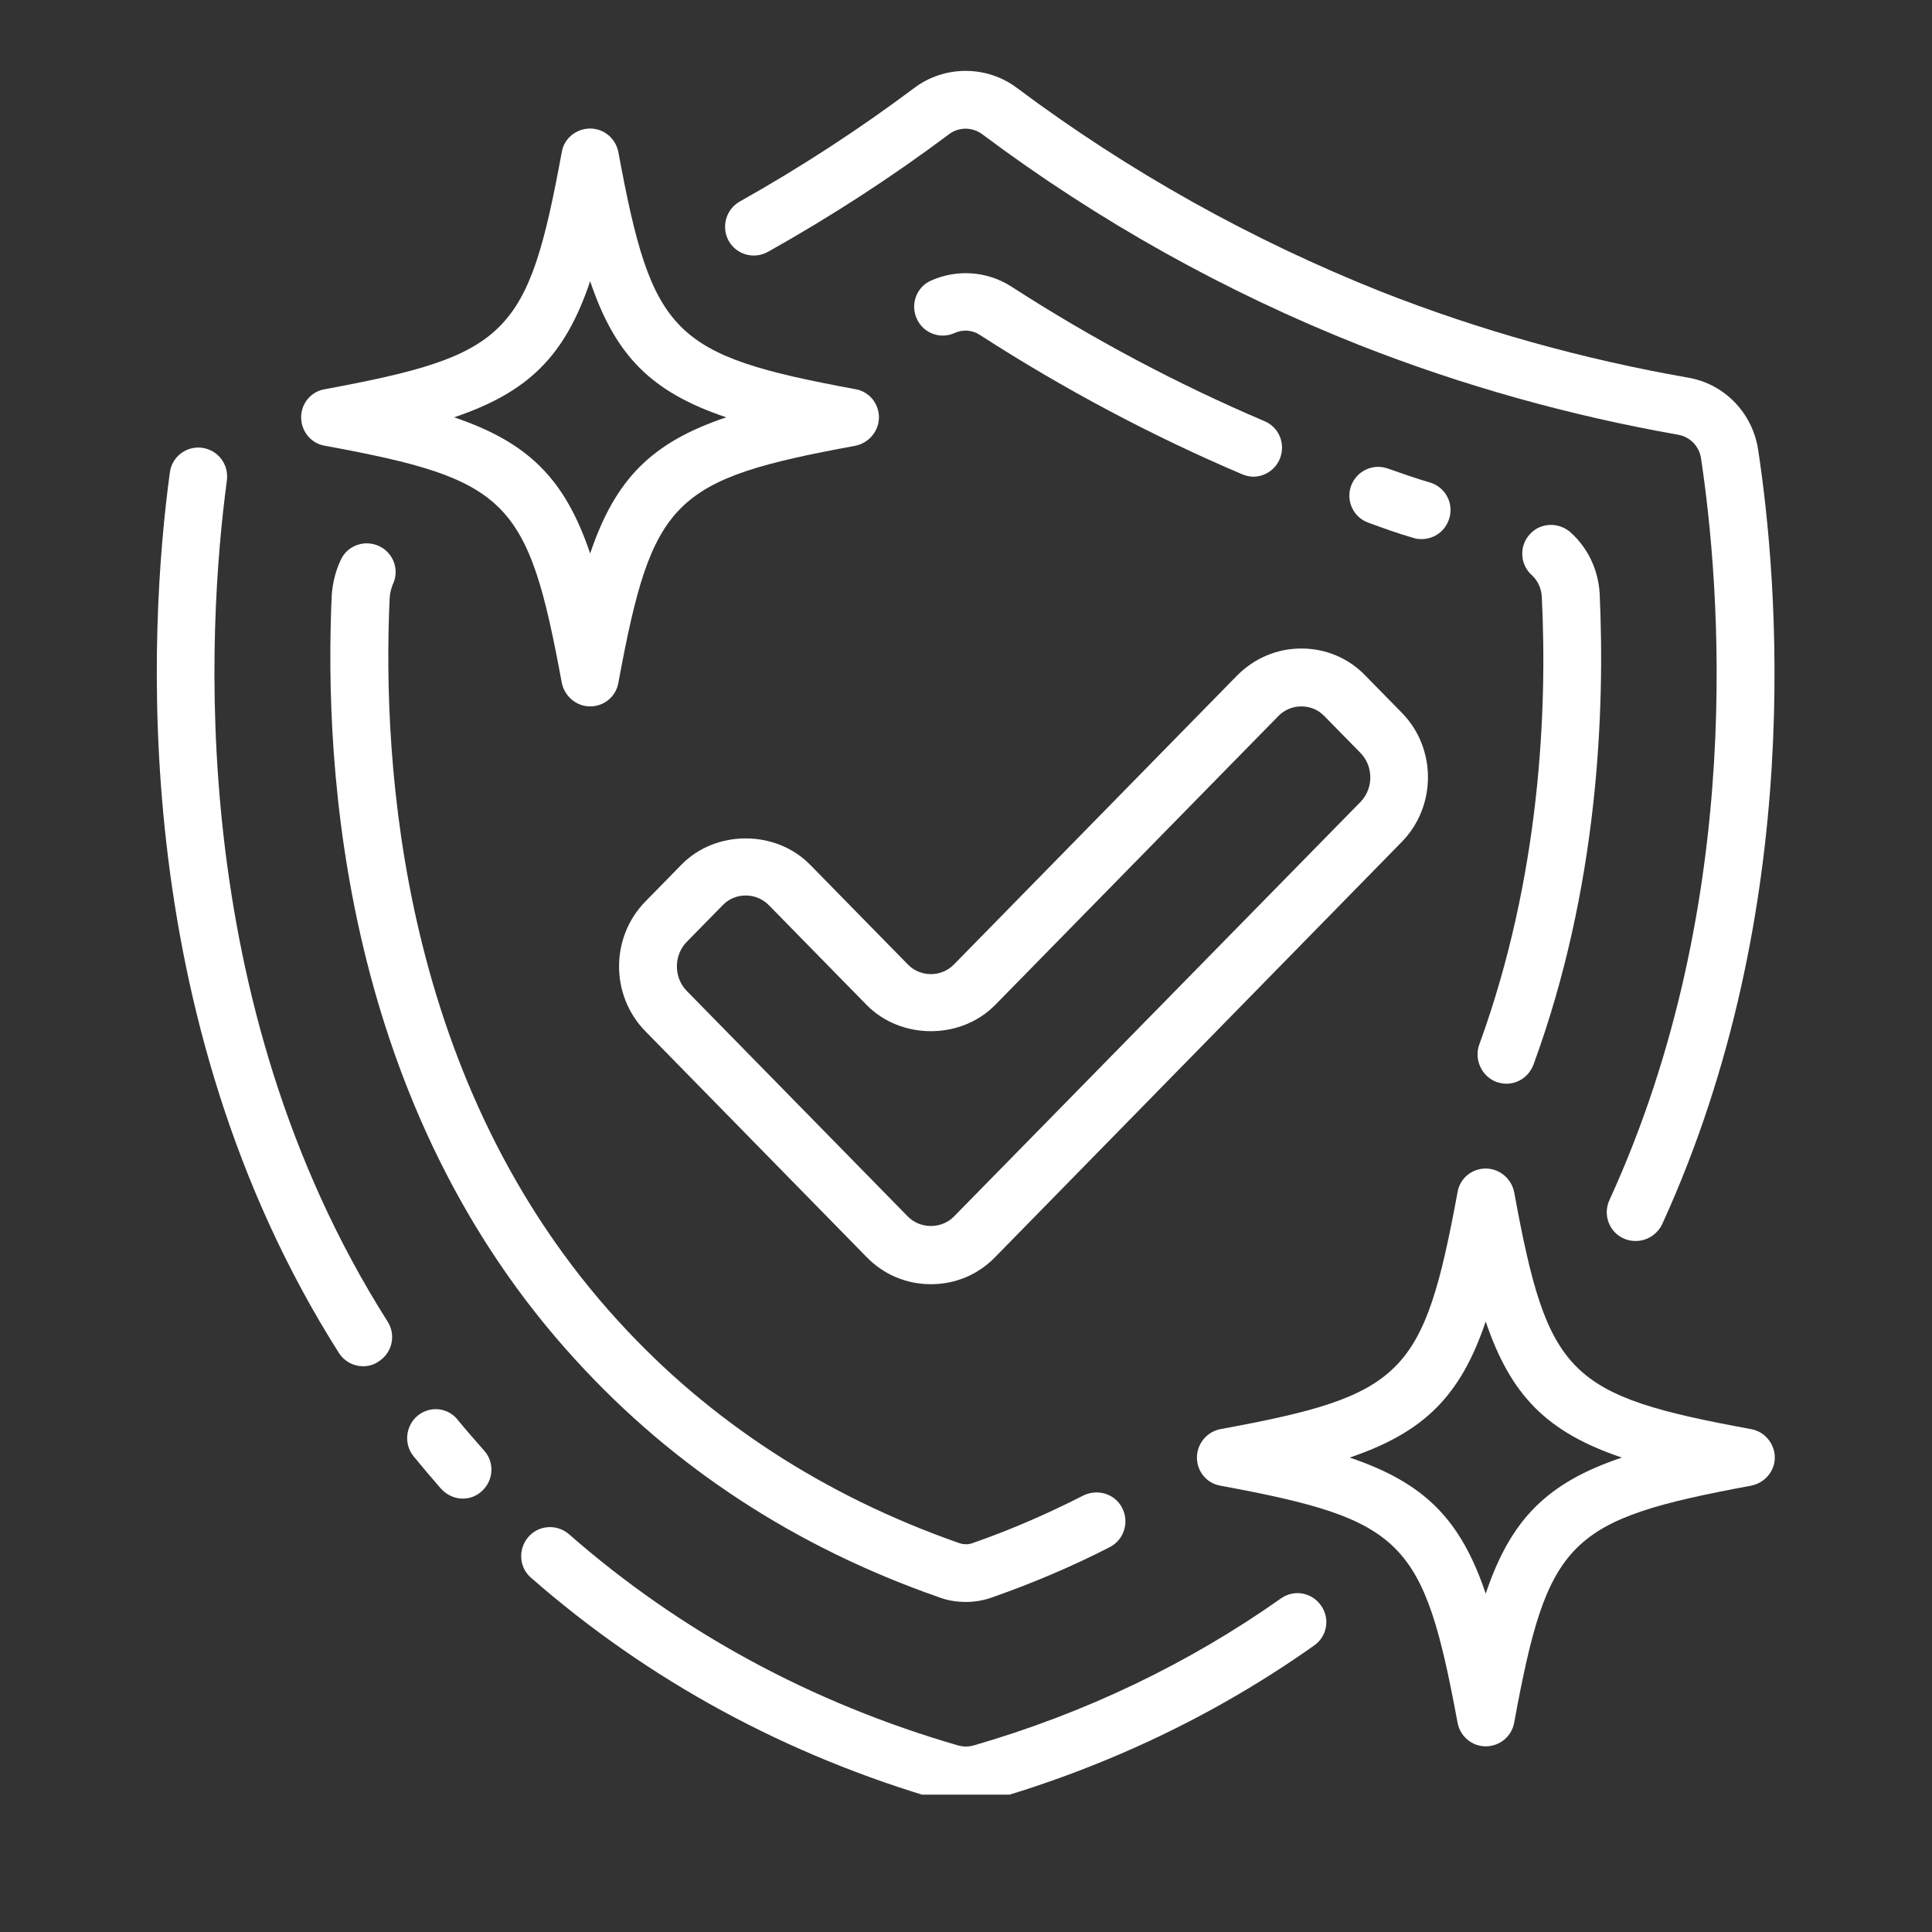
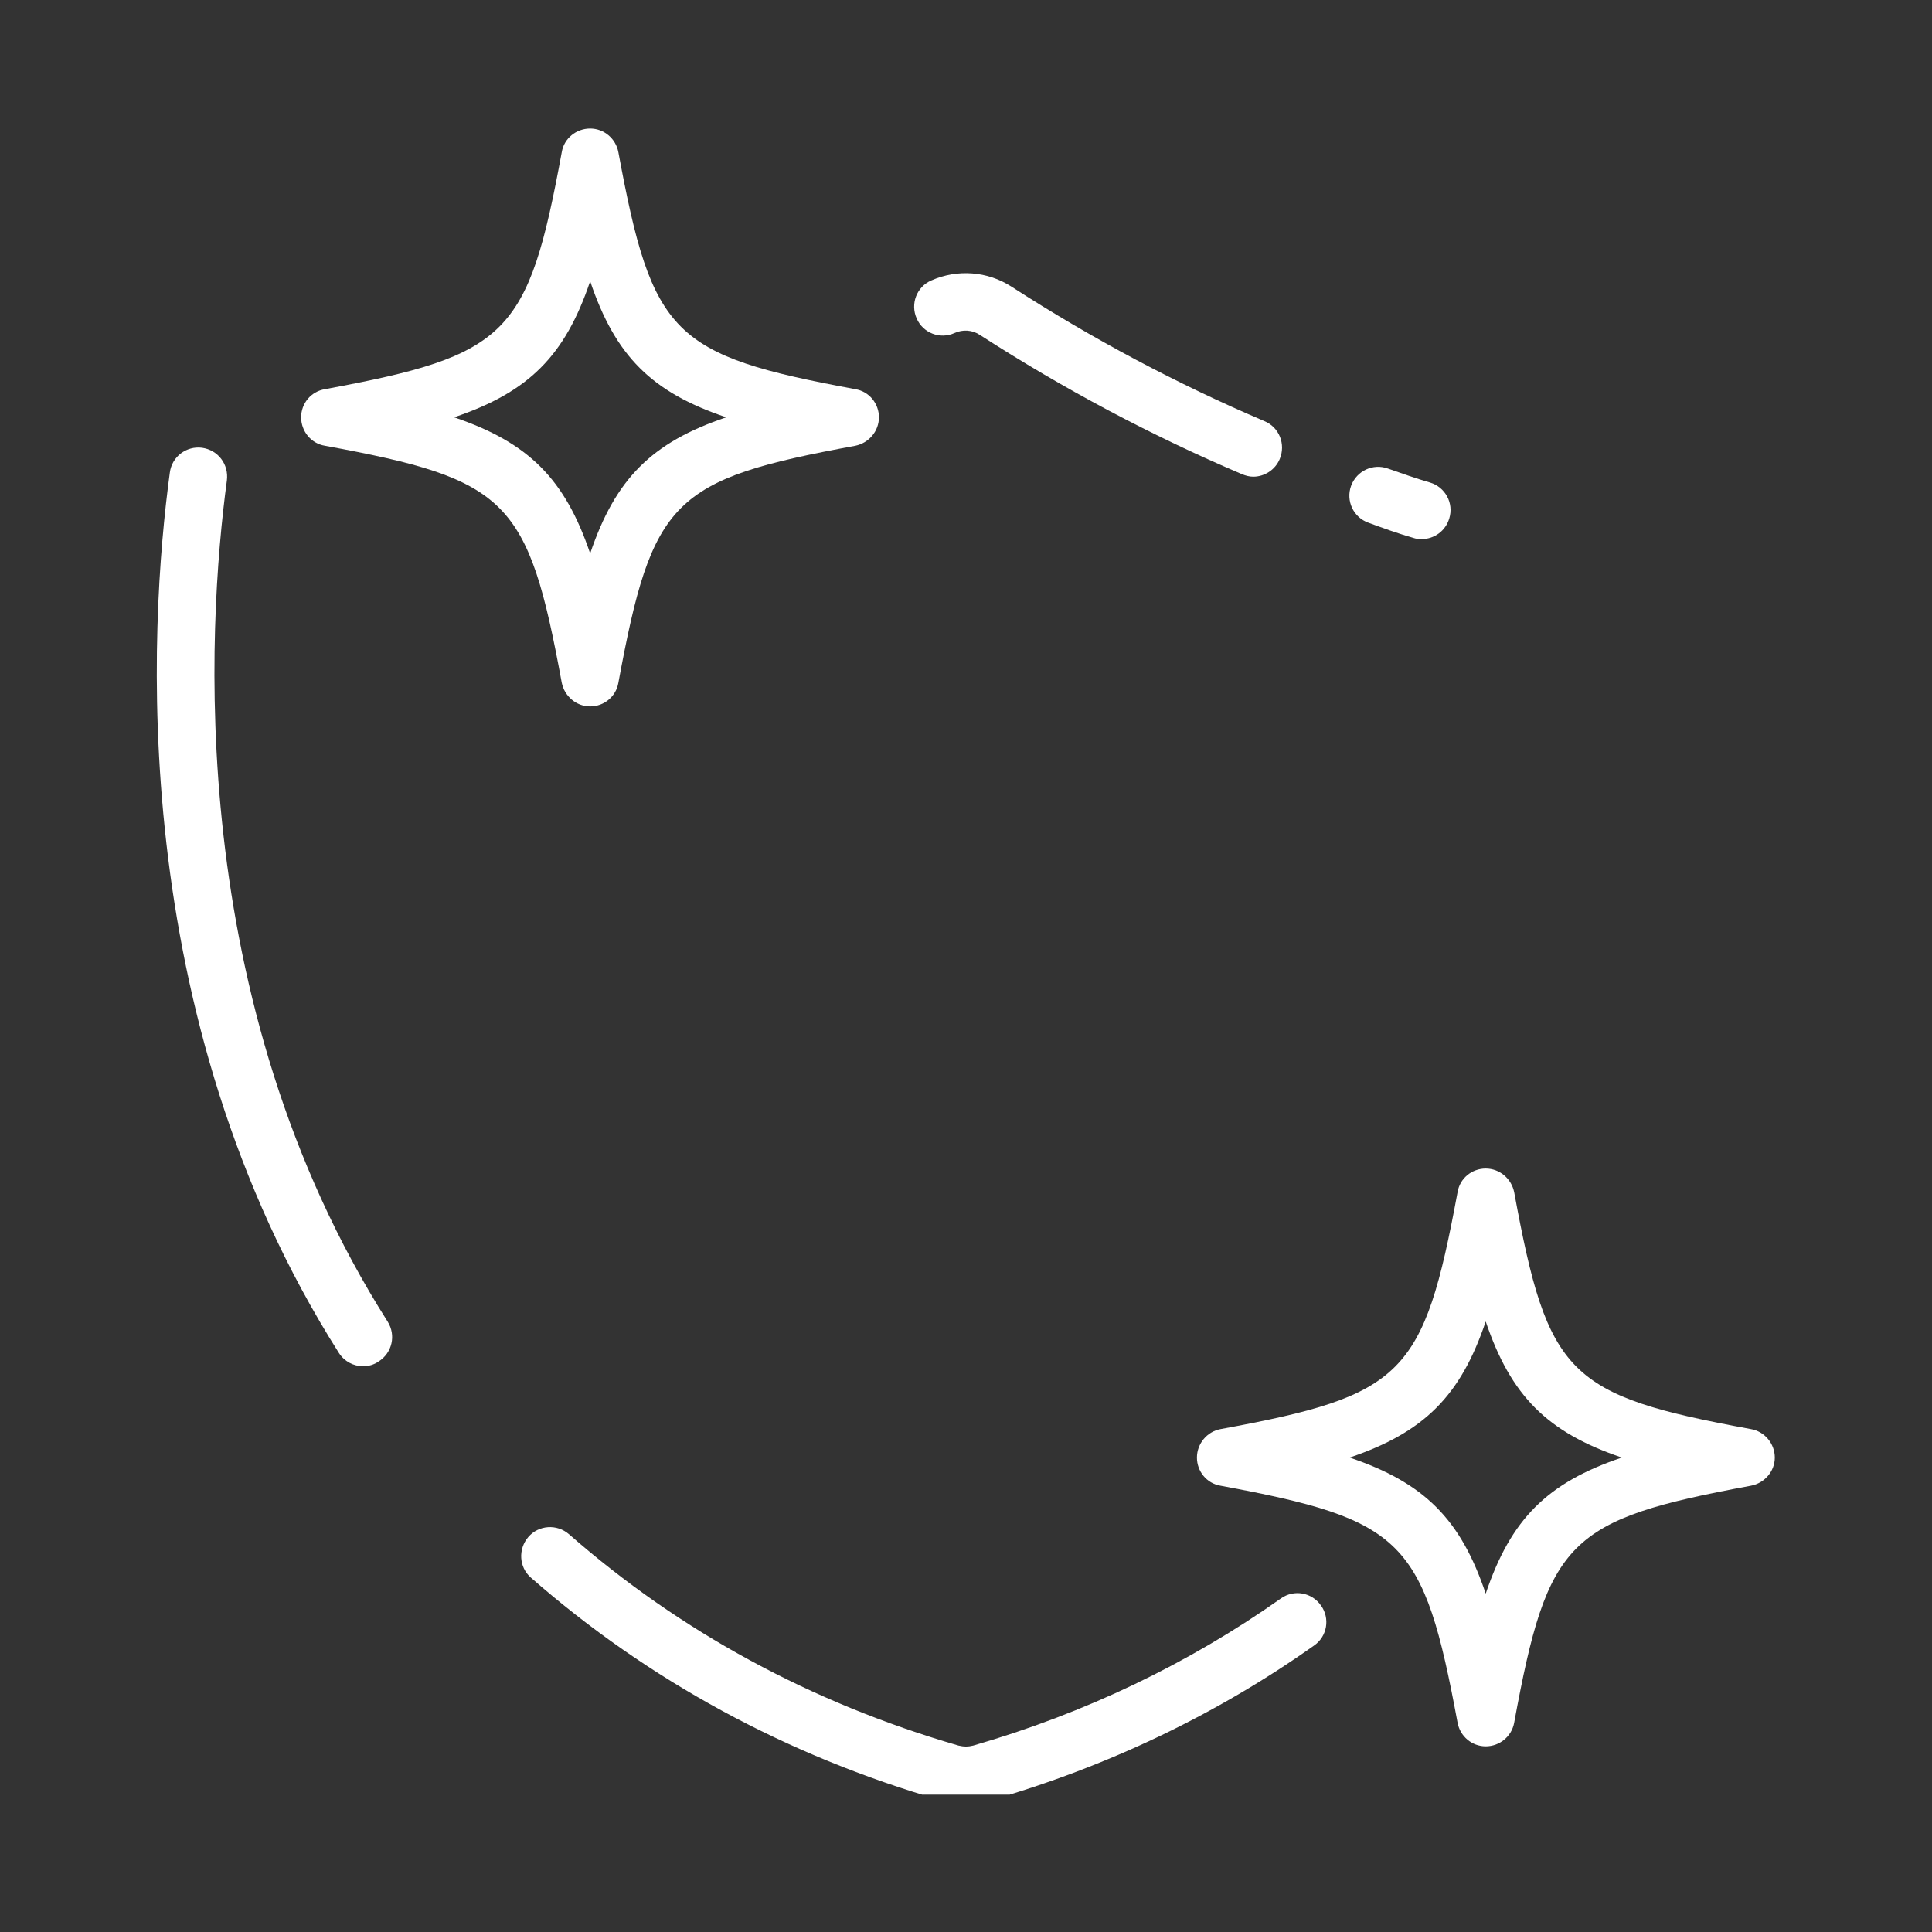
<svg xmlns="http://www.w3.org/2000/svg" width="40" zoomAndPan="magnify" viewBox="0 0 30 30" height="40" preserveAspectRatio="xMidYMid meet" version="1.0">
  <rect x="0" y="0" width="30" height="30" fill="#333333" stroke="none" />
  <defs>
    <clipPath id="463bcb5f33">
      <path d="M 8 23 L 21 23 L 21 27.867 L 8 27.867 Z M 8 23 " clip-rule="nonzero" />
    </clipPath>
    <clipPath id="0beb43bcb8">
-       <path d="M 11 1.012 L 28 1.012 L 28 20 L 11 20 Z M 11 1.012 " clip-rule="nonzero" />
+       <path d="M 11 1.012 L 28 1.012 L 28 20 L 11 20 Z " clip-rule="nonzero" />
    </clipPath>
    <clipPath id="7084844f44">
      <path d="M 4 1.012 L 14 1.012 L 14 11 L 4 11 Z M 4 1.012 " clip-rule="nonzero" />
    </clipPath>
    <clipPath id="5bc4f797de">
      <path d="M 18 18 L 28 18 L 28 27.867 L 18 27.867 Z M 18 18 " clip-rule="nonzero" />
    </clipPath>
  </defs>
  <g clip-path="url(#463bcb5f33)">
    <path fill="#ffffff" d="M 14.617 27.957 C 14.746 27.992 14.871 28.016 14.996 28.016 C 15.117 28.016 15.242 27.996 15.363 27.961 C 17.195 27.434 18.895 26.621 20.406 25.551 C 20.609 25.41 20.656 25.129 20.512 24.93 C 20.371 24.727 20.094 24.676 19.891 24.82 C 18.457 25.832 16.852 26.602 15.113 27.105 C 15.035 27.125 14.965 27.125 14.883 27.105 C 12.594 26.441 10.562 25.336 8.836 23.824 C 8.648 23.66 8.363 23.68 8.203 23.867 C 8.043 24.055 8.059 24.336 8.242 24.496 C 10.066 26.094 12.215 27.262 14.617 27.957 Z M 14.617 27.957 " fill-opacity="1" fill-rule="nonzero" />
  </g>
  <path fill="#ffffff" d="M 3.137 6.953 C 2.895 6.922 2.668 7.09 2.637 7.34 C 2.316 9.703 1.941 15.77 5.262 21.008 C 5.348 21.141 5.488 21.215 5.641 21.215 C 5.723 21.215 5.809 21.191 5.879 21.141 C 6.09 21.008 6.152 20.734 6.02 20.523 C 2.855 15.539 3.219 9.727 3.523 7.461 C 3.555 7.211 3.387 6.988 3.137 6.953 Z M 3.137 6.953 " fill-opacity="1" fill-rule="nonzero" />
-   <path fill="#ffffff" d="M 6.488 21.98 C 6.297 22.137 6.266 22.422 6.422 22.613 C 6.559 22.781 6.699 22.945 6.848 23.117 C 6.938 23.215 7.059 23.27 7.184 23.27 C 7.293 23.27 7.395 23.234 7.48 23.156 C 7.664 22.992 7.684 22.707 7.516 22.523 C 7.379 22.367 7.242 22.211 7.117 22.059 C 6.965 21.855 6.684 21.824 6.488 21.98 Z M 6.488 21.98 " fill-opacity="1" fill-rule="nonzero" />
  <g clip-path="url(#0beb43bcb8)">
-     <path fill="#ffffff" d="M 26.207 5.863 C 24.582 5.578 22.98 5.133 21.441 4.527 C 19.441 3.73 17.539 2.672 15.793 1.367 C 15.324 1.012 14.664 1.012 14.195 1.367 C 13.34 2.008 12.426 2.602 11.488 3.129 C 11.273 3.25 11.195 3.523 11.316 3.742 C 11.438 3.957 11.711 4.031 11.926 3.91 C 12.902 3.363 13.848 2.75 14.734 2.086 C 14.887 1.969 15.098 1.969 15.254 2.086 C 17.066 3.441 19.039 4.539 21.109 5.359 C 22.707 5.988 24.371 6.453 26.055 6.75 C 26.242 6.781 26.387 6.93 26.414 7.121 C 26.699 9.02 27.141 13.938 24.992 18.633 C 24.887 18.859 24.984 19.129 25.211 19.23 C 25.27 19.258 25.336 19.27 25.398 19.27 C 25.57 19.27 25.73 19.172 25.809 19.012 C 28.059 14.09 27.602 8.965 27.301 6.988 C 27.215 6.41 26.773 5.957 26.207 5.863 Z M 26.207 5.863 " fill-opacity="1" fill-rule="nonzero" />
-   </g>
-   <path fill="#ffffff" d="M 14.566 24.797 C 14.707 24.852 14.852 24.875 15 24.875 C 15.145 24.875 15.289 24.848 15.426 24.797 C 16.047 24.578 16.656 24.32 17.234 24.023 C 17.453 23.91 17.539 23.637 17.426 23.418 C 17.316 23.195 17.043 23.113 16.82 23.223 C 16.277 23.5 15.707 23.75 15.125 23.953 C 15.039 23.988 14.965 23.988 14.871 23.953 C 12.797 23.223 11.023 22.07 9.613 20.527 C 6.227 16.836 5.93 11.891 6.051 9.281 C 6.055 9.211 6.074 9.141 6.098 9.078 C 6.207 8.855 6.113 8.586 5.887 8.48 C 5.664 8.375 5.395 8.469 5.293 8.691 C 5.215 8.855 5.168 9.035 5.152 9.227 C 5.023 11.984 5.34 17.199 8.949 21.129 C 10.461 22.785 12.352 24.023 14.566 24.797 Z M 14.566 24.797 " fill-opacity="1" fill-rule="nonzero" />
-   <path fill="#ffffff" d="M 23.238 16.801 C 23.285 16.816 23.34 16.828 23.391 16.828 C 23.574 16.828 23.742 16.715 23.812 16.531 C 24.82 13.781 24.922 11.039 24.84 9.223 C 24.82 8.852 24.66 8.512 24.387 8.266 C 24.199 8.102 23.918 8.113 23.754 8.297 C 23.586 8.48 23.602 8.766 23.785 8.93 C 23.879 9.016 23.934 9.137 23.941 9.266 C 24.027 11 23.922 13.609 22.969 16.223 C 22.887 16.453 23.008 16.715 23.238 16.801 Z M 23.238 16.801 " fill-opacity="1" fill-rule="nonzero" />
+     </g>
  <path fill="#ffffff" d="M 14.82 5.172 C 14.949 5.113 15.098 5.121 15.219 5.203 C 16.52 6.043 17.891 6.77 19.285 7.363 C 19.344 7.387 19.402 7.402 19.461 7.402 C 19.633 7.402 19.801 7.297 19.871 7.129 C 19.969 6.898 19.863 6.633 19.633 6.539 C 18.285 5.965 16.961 5.262 15.703 4.449 C 15.332 4.211 14.867 4.176 14.461 4.355 C 14.234 4.453 14.133 4.719 14.234 4.945 C 14.332 5.172 14.598 5.273 14.82 5.172 Z M 14.82 5.172 " fill-opacity="1" fill-rule="nonzero" />
  <path fill="#ffffff" d="M 21.945 8.352 C 21.988 8.367 22.031 8.371 22.074 8.371 C 22.27 8.371 22.445 8.246 22.504 8.051 C 22.578 7.812 22.441 7.562 22.203 7.492 C 21.988 7.43 21.77 7.352 21.555 7.277 C 21.32 7.191 21.066 7.312 20.98 7.543 C 20.895 7.777 21.016 8.035 21.25 8.117 C 21.484 8.203 21.711 8.285 21.945 8.352 Z M 21.945 8.352 " fill-opacity="1" fill-rule="nonzero" />
-   <path fill="#ffffff" d="M 12.578 13.426 C 12.043 12.883 11.113 12.883 10.582 13.426 L 10.02 14 C 9.477 14.555 9.477 15.457 10.02 16.012 L 13.457 19.52 C 13.723 19.793 14.074 19.941 14.457 19.941 C 14.836 19.941 15.188 19.793 15.453 19.52 L 21.766 13.074 C 22.309 12.52 22.309 11.617 21.766 11.066 L 21.203 10.492 C 20.941 10.219 20.586 10.07 20.207 10.07 C 19.832 10.07 19.477 10.219 19.207 10.492 L 14.812 14.977 C 14.617 15.176 14.293 15.176 14.098 14.977 Z M 15.453 15.605 L 19.848 11.121 C 19.945 11.02 20.074 10.969 20.207 10.969 C 20.344 10.969 20.469 11.02 20.566 11.121 L 21.129 11.695 C 21.328 11.902 21.328 12.242 21.129 12.449 L 14.812 18.891 C 14.617 19.086 14.293 19.086 14.098 18.891 L 10.66 15.383 C 10.461 15.176 10.461 14.836 10.66 14.629 L 11.223 14.055 C 11.414 13.855 11.742 13.855 11.938 14.055 L 13.457 15.605 C 13.992 16.148 14.918 16.148 15.453 15.605 Z M 15.453 15.605 " fill-opacity="1" fill-rule="nonzero" />
  <g clip-path="url(#7084844f44)">
    <path fill="#ffffff" d="M 4.676 6.48 C 4.676 6.695 4.828 6.887 5.047 6.922 C 7.891 7.445 8.199 7.754 8.723 10.602 C 8.766 10.812 8.949 10.969 9.164 10.969 C 9.379 10.969 9.566 10.816 9.602 10.602 C 10.129 7.754 10.438 7.445 13.281 6.922 C 13.492 6.879 13.648 6.695 13.648 6.48 C 13.648 6.266 13.496 6.078 13.281 6.043 C 10.438 5.516 10.129 5.207 9.602 2.363 C 9.562 2.152 9.379 1.996 9.164 1.996 C 8.949 1.996 8.758 2.148 8.723 2.363 C 8.199 5.207 7.891 5.516 5.047 6.043 C 4.828 6.078 4.676 6.266 4.676 6.48 Z M 9.164 4.367 C 9.555 5.527 10.117 6.09 11.277 6.48 C 10.117 6.871 9.555 7.438 9.164 8.594 C 8.773 7.438 8.207 6.871 7.051 6.48 C 8.207 6.09 8.773 5.527 9.164 4.367 Z M 9.164 4.367 " fill-opacity="1" fill-rule="nonzero" />
  </g>
  <g clip-path="url(#5bc4f797de)">
    <path fill="#ffffff" d="M 27.188 22.191 C 24.344 21.668 24.035 21.359 23.512 18.512 C 23.469 18.301 23.285 18.145 23.07 18.145 C 22.855 18.145 22.668 18.297 22.633 18.512 C 22.105 21.359 21.797 21.668 18.953 22.191 C 18.742 22.23 18.586 22.418 18.586 22.633 C 18.586 22.848 18.738 23.035 18.953 23.07 C 21.797 23.598 22.105 23.906 22.633 26.75 C 22.672 26.961 22.855 27.117 23.07 27.117 C 23.285 27.117 23.473 26.965 23.512 26.75 C 24.035 23.906 24.344 23.598 27.188 23.07 C 27.398 23.031 27.559 22.848 27.559 22.633 C 27.559 22.418 27.402 22.227 27.188 22.191 Z M 23.07 24.746 C 22.68 23.586 22.113 23.023 20.957 22.633 C 22.113 22.242 22.68 21.676 23.07 20.52 C 23.461 21.676 24.027 22.242 25.184 22.633 C 24.027 23.023 23.461 23.586 23.07 24.746 Z M 23.07 24.746 " fill-opacity="1" fill-rule="nonzero" />
  </g>
</svg>